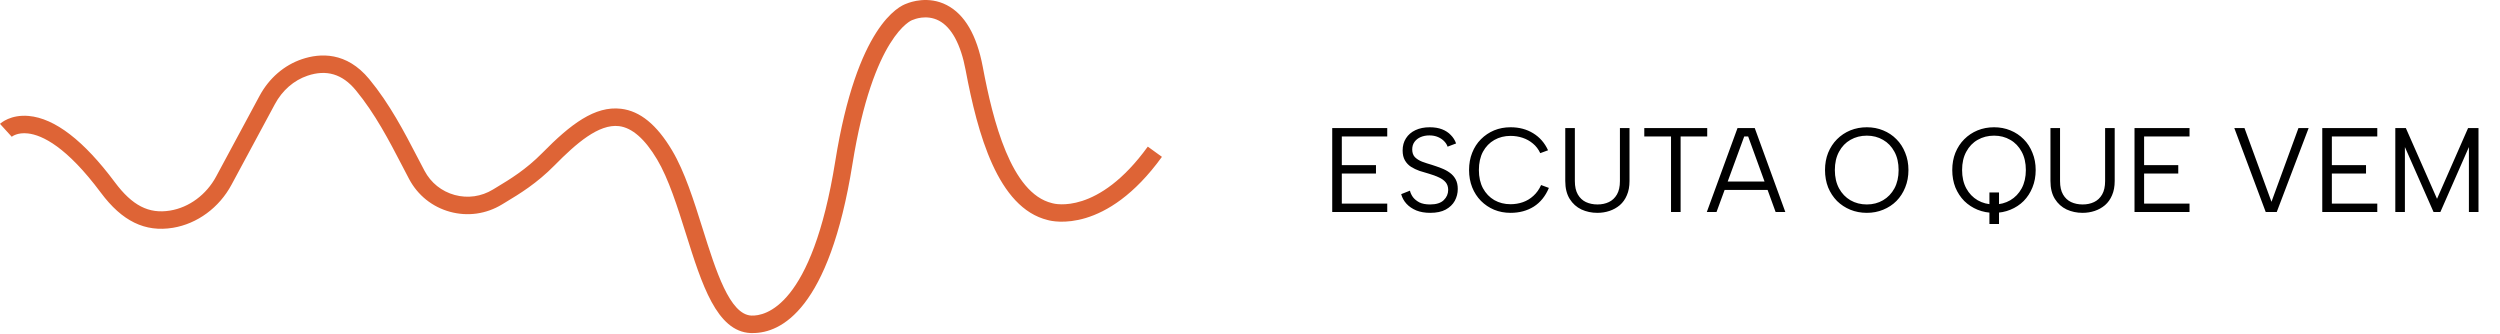
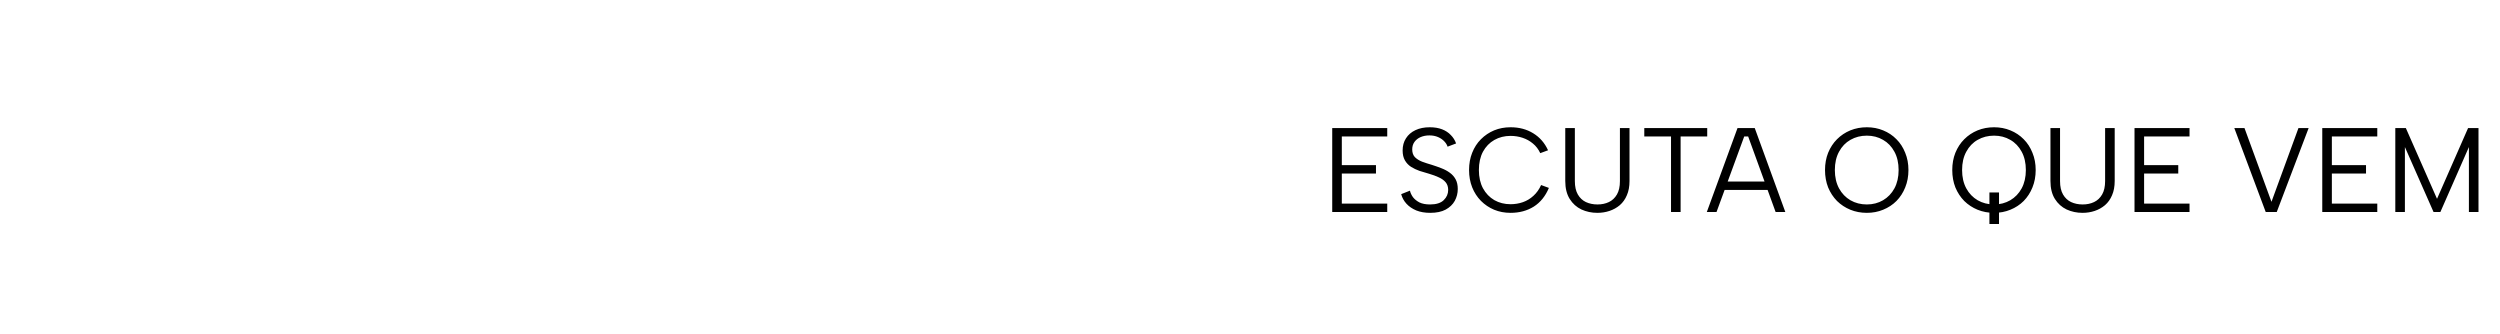
<svg xmlns="http://www.w3.org/2000/svg" width="292" height="39" viewBox="0 0 292 39" fill="none">
-   <path d="M87.931 38.905C87.845 38.905 87.758 38.905 87.674 38.9C83.707 38.729 81.965 33.189 80.122 27.325C79.126 24.159 78.097 20.886 76.748 18.619C75.322 16.225 73.825 14.918 72.302 14.732C69.931 14.447 67.291 16.76 64.787 19.299C62.689 21.431 60.68 22.644 59.066 23.617L58.633 23.879C56.789 25 54.633 25.305 52.56 24.738C50.492 24.169 48.796 22.812 47.785 20.912C47.513 20.397 47.233 19.86 46.945 19.304C45.473 16.469 43.805 13.258 41.552 10.535C39.988 8.645 38.145 8.092 35.919 8.841C34.325 9.378 32.971 10.557 32.11 12.16L27.037 21.582C25.596 24.261 23.037 26.138 20.195 26.607C16.939 27.142 14.262 25.84 11.78 22.506C7.779 17.137 4.943 15.779 3.267 15.586C2.022 15.44 1.398 15.952 1.373 15.975L0 14.467C0.122 14.353 1.26 13.357 3.351 13.543C6.407 13.818 9.791 16.424 13.414 21.286C15.449 24.014 17.379 25.005 19.867 24.595C22.09 24.231 24.102 22.741 25.245 20.616L30.317 11.194C31.425 9.136 33.184 7.613 35.27 6.91C37.383 6.197 40.465 6.021 43.123 9.236C45.514 12.127 47.235 15.44 48.755 18.364C49.041 18.912 49.316 19.445 49.588 19.954C50.332 21.352 51.579 22.353 53.102 22.771C54.627 23.189 56.216 22.965 57.576 22.137L58.017 21.869C59.534 20.955 61.421 19.816 63.339 17.868C66.651 14.501 69.488 12.338 72.549 12.705C74.764 12.972 76.71 14.564 78.502 17.572C79.974 20.046 81.041 23.433 82.07 26.712C83.621 31.648 85.227 36.75 87.766 36.859C89.365 36.926 94.832 35.833 97.557 18.843C100.085 3.031 105.002 0.713 105.904 0.417C106.334 0.239 108.422 -0.518 110.579 0.593C112.675 1.673 114.09 4.1 114.788 7.809C115.97 14.093 118.093 22.58 122.878 23.726L122.942 23.744C123.145 23.803 128.256 25.155 134.062 17.124L135.714 18.319C129.19 27.343 122.987 25.876 122.379 25.703C116.527 24.279 114.177 15.596 112.784 8.184C112.221 5.183 111.142 3.189 109.67 2.414C108.198 1.642 106.739 2.274 106.678 2.3L106.518 2.356C106.518 2.356 101.985 4.078 99.566 19.164C96.836 36.202 91.214 38.9 87.931 38.9V38.905Z" fill="#DE6436" />
  <path d="M162.03 15.942H156.724V19.288H160.714V20.268H156.724V23.782H162.03V24.762H155.604V14.962H162.03V15.942ZM164.681 22.27C164.737 22.522 164.854 22.774 165.031 23.026C165.218 23.269 165.47 23.474 165.787 23.642C166.114 23.801 166.529 23.88 167.033 23.88C167.752 23.88 168.284 23.712 168.629 23.376C168.974 23.04 169.147 22.643 169.147 22.186C169.147 21.822 169.049 21.523 168.853 21.29C168.657 21.057 168.391 20.865 168.055 20.716C167.719 20.557 167.341 20.417 166.921 20.296C166.548 20.193 166.174 20.081 165.801 19.96C165.437 19.829 165.106 19.671 164.807 19.484C164.508 19.288 164.27 19.036 164.093 18.728C163.916 18.42 163.827 18.037 163.827 17.58C163.827 17.029 163.958 16.553 164.219 16.152C164.48 15.741 164.849 15.424 165.325 15.2C165.801 14.976 166.356 14.864 166.991 14.864C167.542 14.864 168.022 14.943 168.433 15.102C168.844 15.261 169.184 15.485 169.455 15.774C169.735 16.054 169.94 16.381 170.071 16.754L169.077 17.132C169.012 16.917 168.886 16.712 168.699 16.516C168.512 16.311 168.27 16.143 167.971 16.012C167.672 15.881 167.332 15.816 166.949 15.816C166.576 15.816 166.235 15.881 165.927 16.012C165.628 16.143 165.39 16.329 165.213 16.572C165.036 16.815 164.947 17.109 164.947 17.454C164.947 17.827 165.05 18.126 165.255 18.35C165.47 18.565 165.75 18.742 166.095 18.882C166.45 19.013 166.837 19.139 167.257 19.26C167.64 19.381 168.008 19.512 168.363 19.652C168.727 19.792 169.049 19.965 169.329 20.17C169.618 20.375 169.847 20.632 170.015 20.94C170.183 21.248 170.267 21.626 170.267 22.074C170.267 22.569 170.15 23.031 169.917 23.46C169.684 23.88 169.329 24.221 168.853 24.482C168.386 24.734 167.784 24.86 167.047 24.86C166.431 24.86 165.89 24.767 165.423 24.58C164.956 24.384 164.574 24.123 164.275 23.796C163.976 23.469 163.771 23.096 163.659 22.676L164.681 22.27ZM171.586 19.862C171.586 19.125 171.707 18.453 171.95 17.846C172.193 17.23 172.533 16.703 172.972 16.264C173.42 15.816 173.933 15.471 174.512 15.228C175.1 14.985 175.739 14.864 176.43 14.864C177.438 14.864 178.32 15.097 179.076 15.564C179.841 16.031 180.42 16.693 180.812 17.552L179.902 17.888C179.687 17.431 179.403 17.057 179.048 16.768C178.693 16.469 178.292 16.245 177.844 16.096C177.396 15.947 176.925 15.872 176.43 15.872C175.73 15.872 175.1 16.031 174.54 16.348C173.98 16.665 173.537 17.123 173.21 17.72C172.893 18.317 172.734 19.031 172.734 19.862C172.734 20.683 172.893 21.393 173.21 21.99C173.537 22.587 173.98 23.049 174.54 23.376C175.1 23.693 175.73 23.852 176.43 23.852C176.934 23.852 177.415 23.773 177.872 23.614C178.329 23.455 178.74 23.208 179.104 22.872C179.477 22.536 179.776 22.116 180 21.612L180.91 21.948C180.509 22.909 179.921 23.637 179.146 24.132C178.371 24.617 177.466 24.86 176.43 24.86C175.739 24.86 175.1 24.739 174.512 24.496C173.933 24.253 173.42 23.908 172.972 23.46C172.533 23.012 172.193 22.485 171.95 21.878C171.707 21.262 171.586 20.59 171.586 19.862ZM182.823 14.962H183.943V21.15C183.943 21.794 184.06 22.317 184.293 22.718C184.527 23.119 184.839 23.413 185.231 23.6C185.633 23.787 186.085 23.88 186.589 23.88C187.084 23.88 187.527 23.787 187.919 23.6C188.311 23.413 188.624 23.119 188.857 22.718C189.091 22.317 189.207 21.794 189.207 21.15V14.962H190.327V21.136C190.327 21.78 190.225 22.335 190.019 22.802C189.823 23.269 189.548 23.656 189.193 23.964C188.839 24.263 188.437 24.487 187.989 24.636C187.541 24.785 187.07 24.86 186.575 24.86C185.903 24.86 185.283 24.729 184.713 24.468C184.144 24.197 183.687 23.787 183.341 23.236C182.996 22.685 182.823 21.985 182.823 21.136V14.962ZM192.053 14.962H199.403V15.942H196.295V24.762H195.175V15.942H192.053V14.962ZM204.186 15.942H203.724L200.49 24.762H199.356L202.94 14.962H204.956L208.526 24.762H207.392L204.186 15.942ZM201.106 21.206H206.818V22.186H201.106V21.206ZM218.048 24.86C217.358 24.86 216.714 24.739 216.116 24.496C215.528 24.253 215.01 23.913 214.562 23.474C214.124 23.026 213.778 22.499 213.526 21.892C213.284 21.276 213.162 20.599 213.162 19.862C213.162 19.125 213.284 18.453 213.526 17.846C213.778 17.23 214.124 16.703 214.562 16.264C215.01 15.816 215.528 15.471 216.116 15.228C216.714 14.985 217.358 14.864 218.048 14.864C218.73 14.864 219.364 14.985 219.952 15.228C220.55 15.471 221.068 15.816 221.506 16.264C221.945 16.703 222.286 17.23 222.528 17.846C222.78 18.453 222.906 19.125 222.906 19.862C222.906 20.599 222.78 21.276 222.528 21.892C222.286 22.499 221.945 23.026 221.506 23.474C221.068 23.913 220.55 24.253 219.952 24.496C219.364 24.739 218.73 24.86 218.048 24.86ZM218.048 23.88C218.748 23.88 219.378 23.717 219.938 23.39C220.498 23.063 220.942 22.601 221.268 22.004C221.595 21.397 221.758 20.683 221.758 19.862C221.758 19.031 221.595 18.317 221.268 17.72C220.942 17.113 220.498 16.651 219.938 16.334C219.378 16.007 218.748 15.844 218.048 15.844C217.339 15.844 216.7 16.007 216.13 16.334C215.57 16.651 215.127 17.113 214.8 17.72C214.474 18.317 214.31 19.031 214.31 19.862C214.31 20.683 214.474 21.397 214.8 22.004C215.127 22.601 215.57 23.063 216.13 23.39C216.7 23.717 217.339 23.88 218.048 23.88ZM232.364 22.48H233.484V26.162H232.364V22.48ZM232.91 24.86C232.219 24.86 231.575 24.739 230.978 24.496C230.39 24.253 229.872 23.913 229.424 23.474C228.985 23.026 228.64 22.499 228.388 21.892C228.145 21.276 228.024 20.599 228.024 19.862C228.024 19.125 228.145 18.453 228.388 17.846C228.64 17.23 228.985 16.703 229.424 16.264C229.872 15.816 230.39 15.471 230.978 15.228C231.575 14.985 232.219 14.864 232.91 14.864C233.591 14.864 234.226 14.985 234.814 15.228C235.411 15.471 235.929 15.816 236.368 16.264C236.806 16.703 237.147 17.23 237.39 17.846C237.642 18.453 237.768 19.125 237.768 19.862C237.768 20.599 237.642 21.276 237.39 21.892C237.147 22.499 236.806 23.026 236.368 23.474C235.929 23.913 235.411 24.253 234.814 24.496C234.226 24.739 233.591 24.86 232.91 24.86ZM232.91 23.88C233.61 23.88 234.24 23.717 234.8 23.39C235.36 23.063 235.803 22.601 236.13 22.004C236.456 21.397 236.62 20.683 236.62 19.862C236.62 19.031 236.456 18.317 236.13 17.72C235.803 17.113 235.36 16.651 234.8 16.334C234.24 16.007 233.61 15.844 232.91 15.844C232.2 15.844 231.561 16.007 230.992 16.334C230.432 16.651 229.988 17.113 229.662 17.72C229.335 18.317 229.172 19.031 229.172 19.862C229.172 20.683 229.335 21.397 229.662 22.004C229.988 22.601 230.432 23.063 230.992 23.39C231.561 23.717 232.2 23.88 232.91 23.88ZM239.493 14.962H240.613V21.15C240.613 21.794 240.73 22.317 240.963 22.718C241.196 23.119 241.509 23.413 241.901 23.6C242.302 23.787 242.755 23.88 243.259 23.88C243.754 23.88 244.197 23.787 244.589 23.6C244.981 23.413 245.294 23.119 245.527 22.718C245.76 22.317 245.877 21.794 245.877 21.15V14.962H246.997V21.136C246.997 21.78 246.894 22.335 246.689 22.802C246.493 23.269 246.218 23.656 245.863 23.964C245.508 24.263 245.107 24.487 244.659 24.636C244.211 24.785 243.74 24.86 243.245 24.86C242.573 24.86 241.952 24.729 241.383 24.468C240.814 24.197 240.356 23.787 240.011 23.236C239.666 22.685 239.493 21.985 239.493 21.136V14.962ZM255.737 15.942H250.431V19.288H254.421V20.268H250.431V23.782H255.737V24.762H249.311V14.962H255.737V15.942ZM268.458 14.962H269.648L265.924 24.762H264.636L260.968 14.962H262.158L265.308 23.572L268.458 14.962ZM277.667 15.942H272.361V19.288H276.351V20.268H272.361V23.782H277.667V24.762H271.241V14.962H277.667V15.942ZM280.892 24.762H279.772V14.962H281.004L284.644 23.222L288.27 14.962H289.488V24.762H288.368V17.174L285.036 24.762H284.238L280.892 17.174V24.762Z" fill="black" />
</svg>